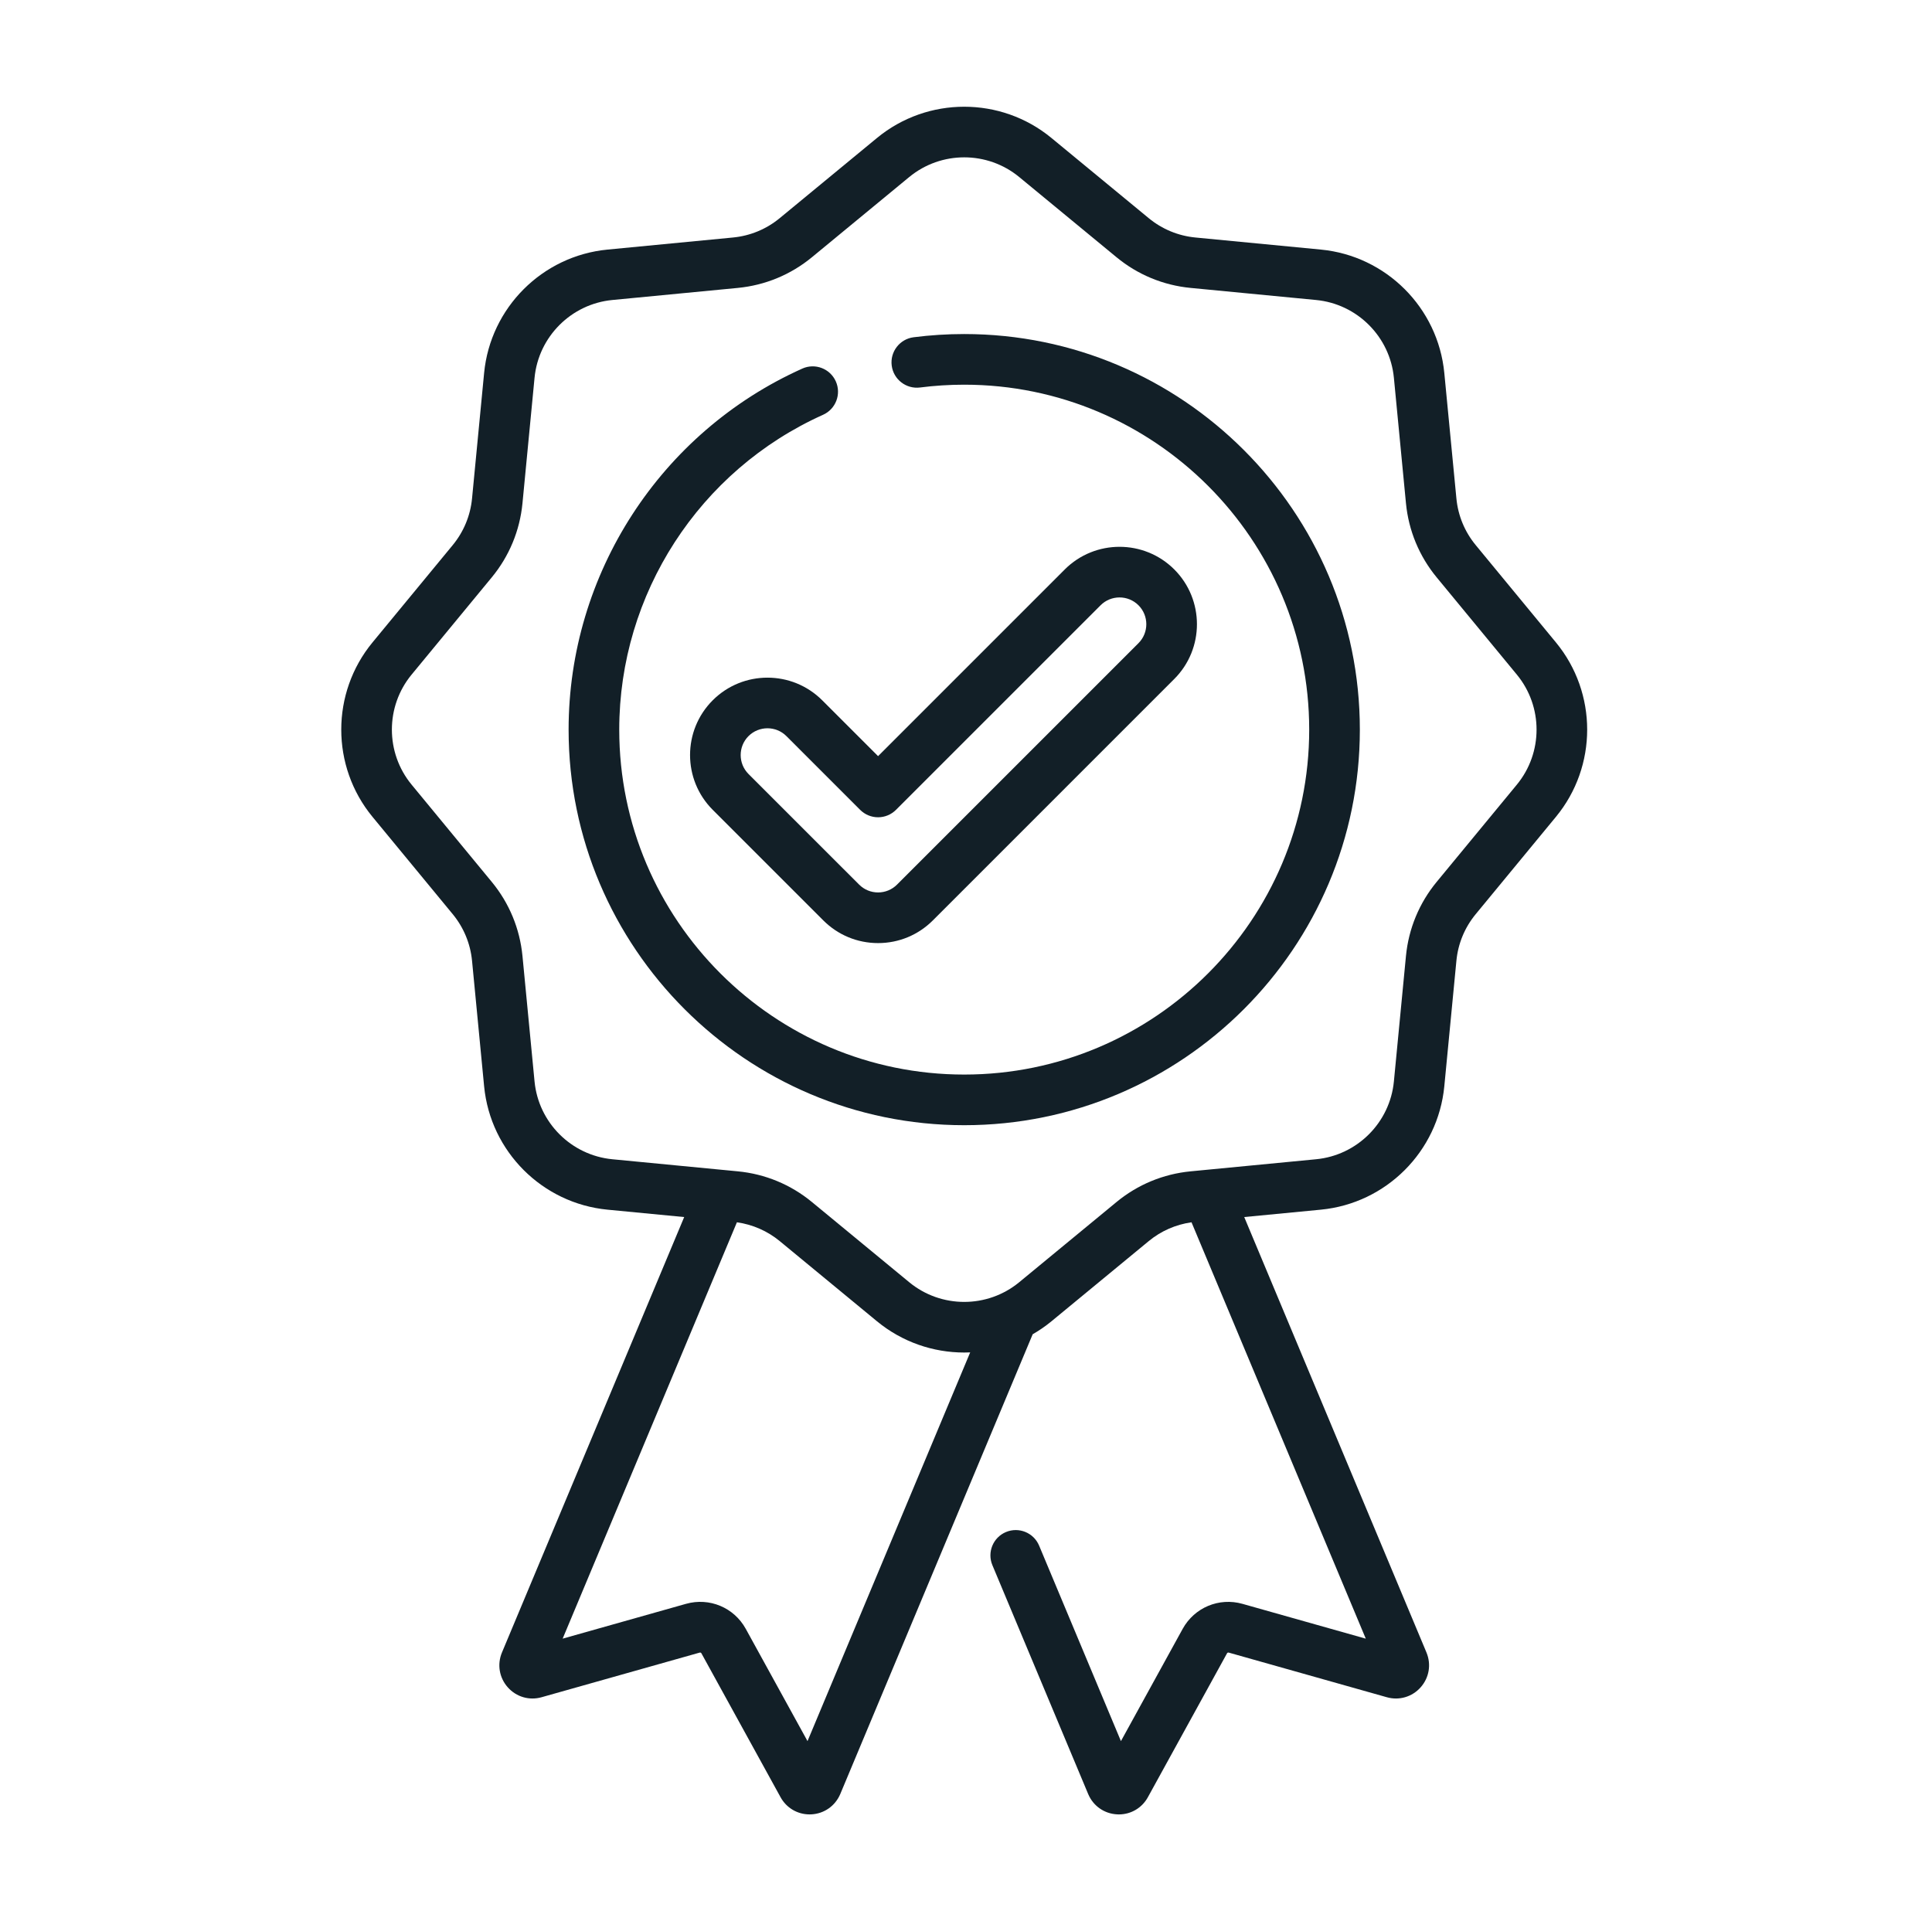
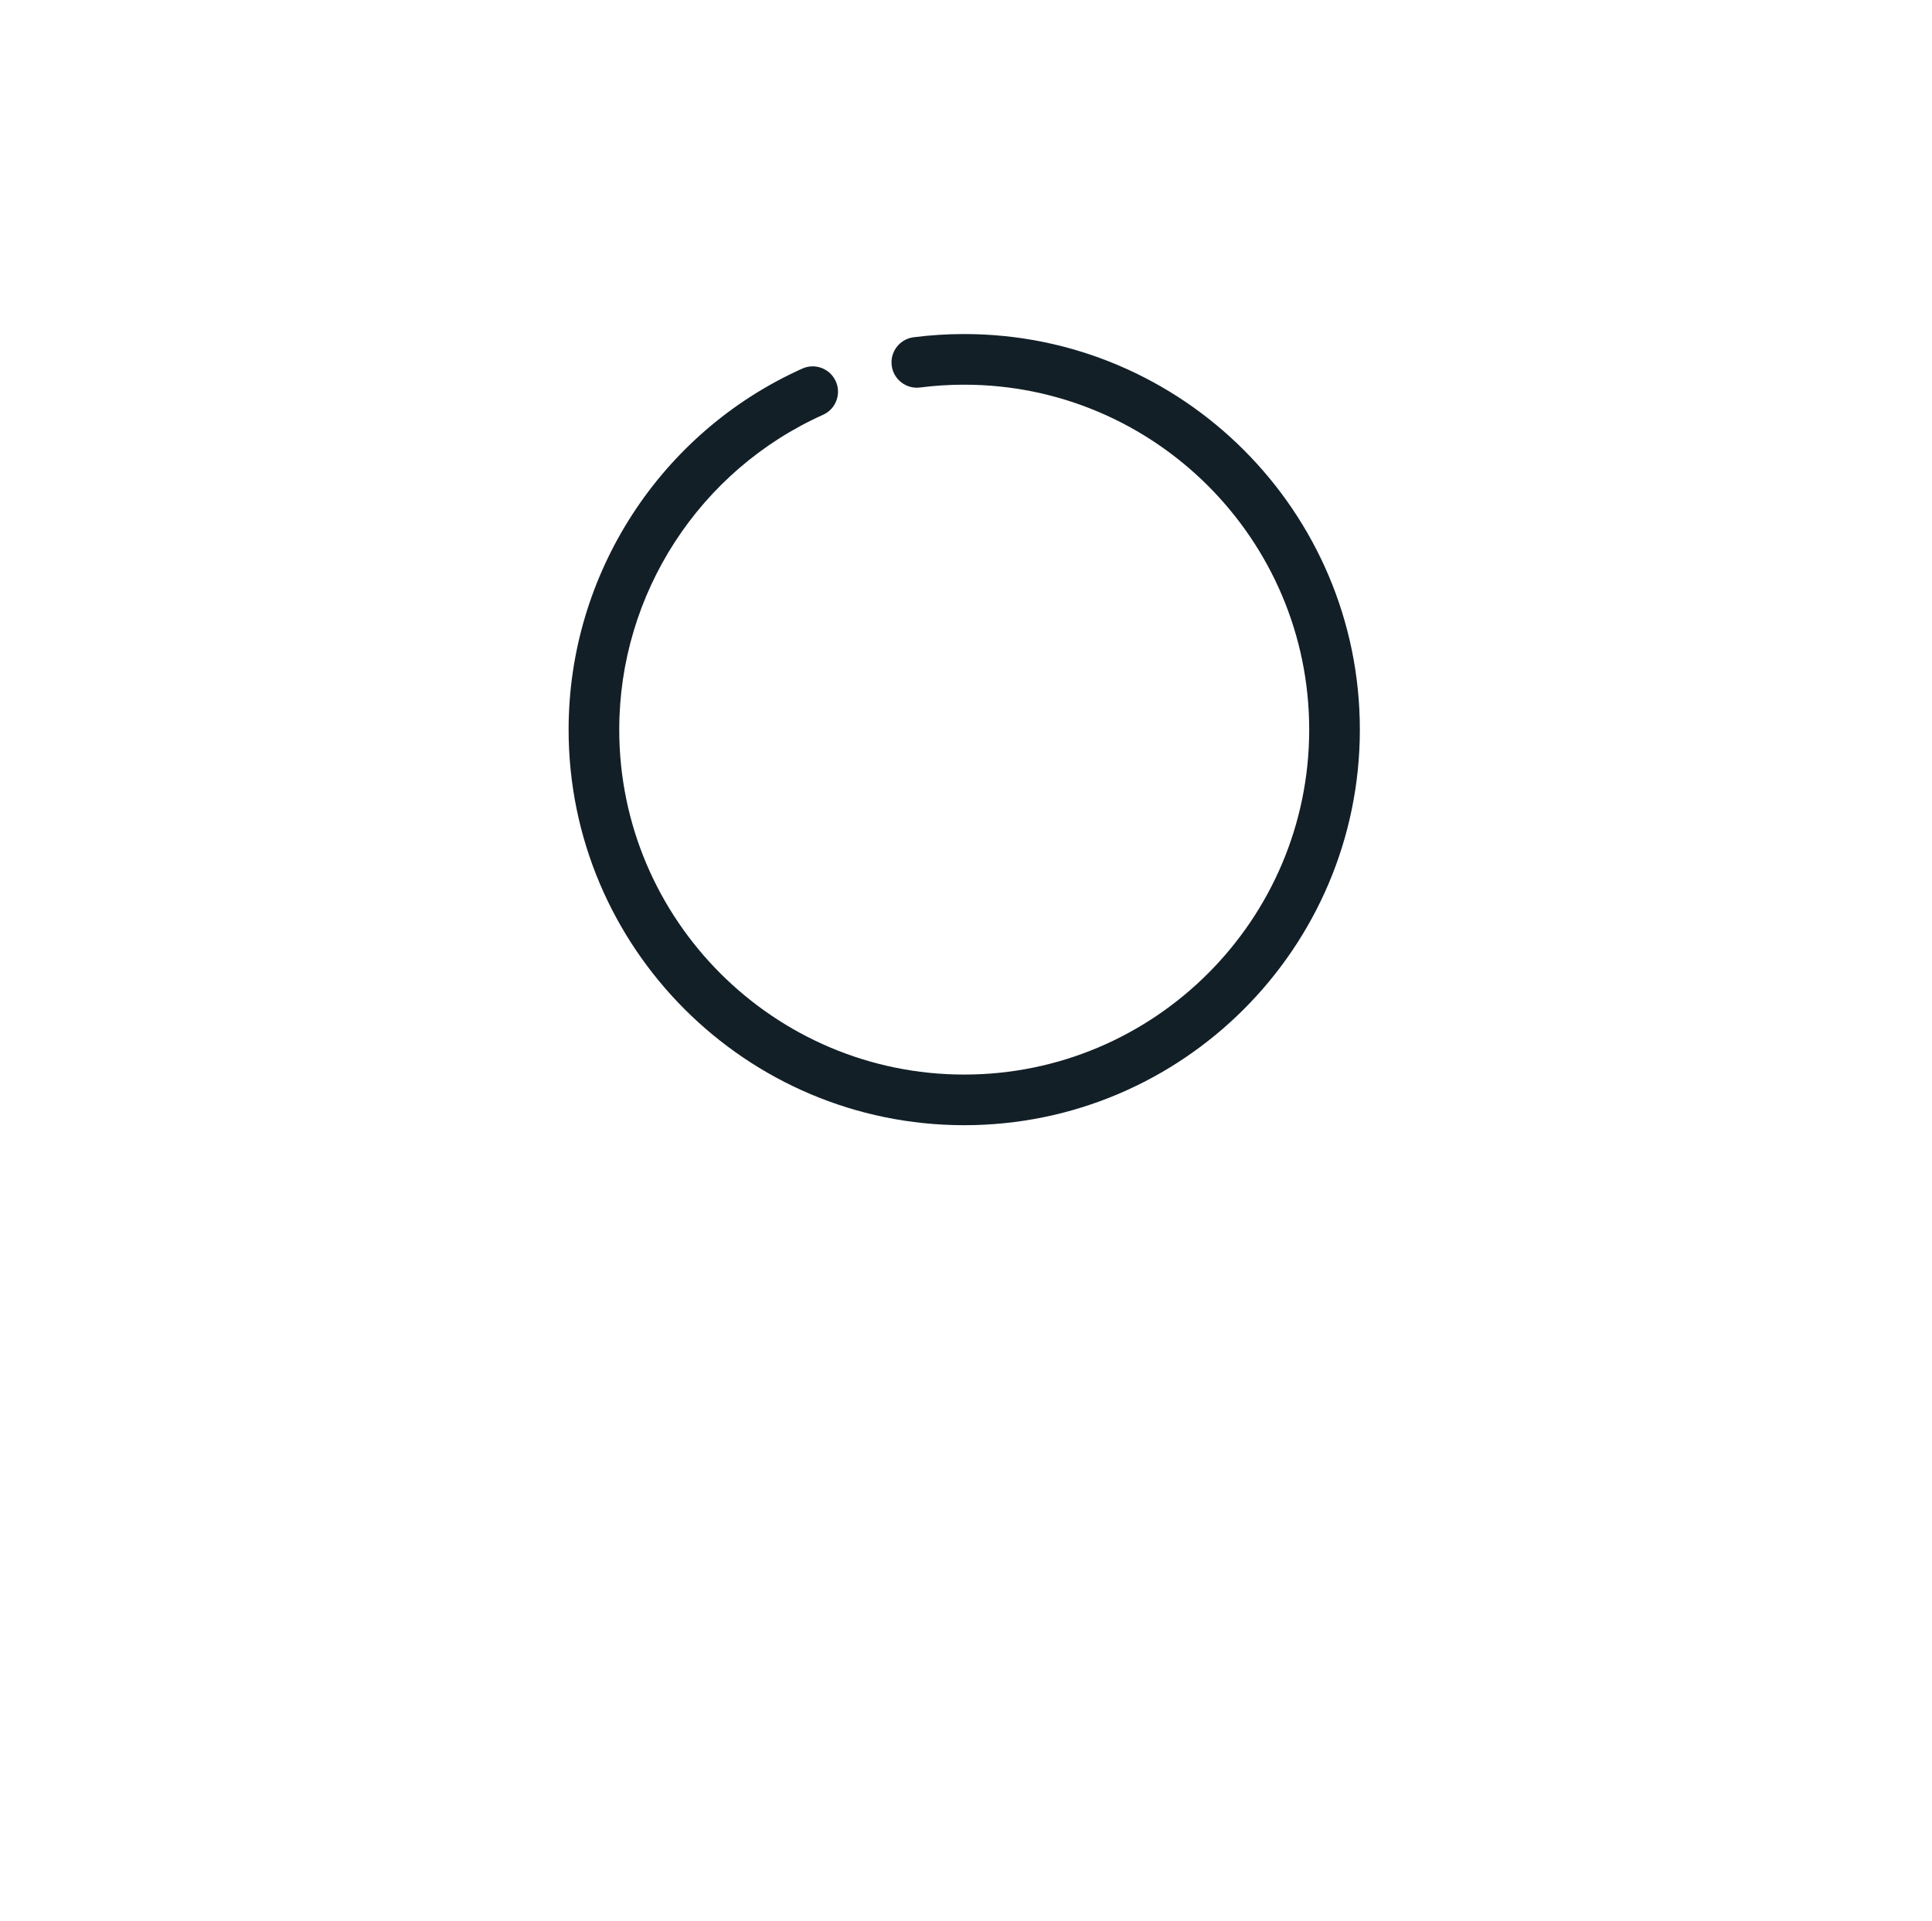
<svg xmlns="http://www.w3.org/2000/svg" width="181" height="180" viewBox="0 0 181 180" fill="none">
-   <path d="M145.767 60.19L138.255 51.076C137.224 49.825 136.596 48.311 136.443 46.699L135.31 34.942C134.721 28.834 129.861 23.973 123.752 23.385L111.996 22.253C110.383 22.098 108.869 21.471 107.618 20.44L98.504 12.927C93.769 9.024 86.896 9.024 82.161 12.927L73.047 20.44C71.797 21.471 70.283 22.098 68.669 22.253L56.913 23.385C50.804 23.973 45.945 28.834 45.355 34.942L44.224 46.699C44.069 48.311 43.441 49.825 42.411 51.076L34.898 60.19C30.995 64.925 30.995 71.799 34.898 76.534L42.411 85.648C43.441 86.899 44.069 88.412 44.224 90.025L45.355 101.782C45.944 107.89 50.804 112.749 56.913 113.339L64.099 114.031L47.025 154.831C46.563 155.941 46.771 157.191 47.571 158.092C48.37 158.992 49.585 159.348 50.74 159.02L65.553 154.838C65.618 154.82 65.68 154.848 65.709 154.9L73.127 168.389C73.679 169.394 74.711 169.999 75.846 169.999C75.9 169.999 75.953 169.998 76.008 169.995C77.208 169.934 78.246 169.209 78.721 168.091L96.747 125.013C97.358 124.661 97.947 124.257 98.506 123.797L107.619 116.285C108.773 115.332 110.154 114.731 111.627 114.521L127.954 153.533L116.4 150.271C114.203 149.652 111.902 150.616 110.799 152.614L105.015 163.133L97.35 144.816C96.843 143.606 95.454 143.037 94.244 143.543C93.036 144.048 92.466 145.439 92.972 146.647L101.951 168.103C102.421 169.209 103.457 169.934 104.658 169.995C104.713 169.998 104.767 170 104.82 170C105.956 170 106.987 169.394 107.539 168.389L114.956 154.903C114.986 154.848 115.05 154.822 115.112 154.838L129.923 159.02C131.08 159.347 132.296 158.992 133.094 158.092C133.894 157.191 134.103 155.943 133.639 154.828L116.566 114.03L123.752 113.338C129.861 112.749 134.721 107.89 135.31 101.782L136.443 90.024C136.596 88.411 137.224 86.899 138.255 85.648L145.767 76.534C149.671 71.799 149.671 64.925 145.767 60.19ZM75.652 163.133L69.866 152.611C68.765 150.614 66.461 149.651 64.265 150.271L52.712 153.532L69.038 114.521C70.513 114.731 71.893 115.332 73.047 116.283L82.161 123.797C84.529 125.749 87.43 126.724 90.333 126.724C90.52 126.724 90.706 126.719 90.892 126.711L75.652 163.133ZM142.107 73.516L134.594 82.63C132.959 84.612 131.965 87.012 131.718 89.57L130.587 101.326C130.216 105.179 127.151 108.244 123.298 108.615L112.971 109.61C112.931 109.612 112.889 109.616 112.849 109.622L111.542 109.748C108.983 109.994 106.583 110.988 104.601 112.623L95.487 120.135C92.501 122.597 88.165 122.597 85.179 120.135L76.066 112.623C74.083 110.988 71.683 109.993 69.125 109.748L67.811 109.621C67.775 109.616 67.739 109.614 67.703 109.611L57.368 108.615C53.516 108.244 50.45 105.179 50.079 101.326L48.948 89.571C48.701 87.012 47.708 84.612 46.072 82.63L38.56 73.516C36.098 70.529 36.098 66.193 38.56 63.208L46.072 54.094C47.708 52.111 48.701 49.711 48.948 47.153L50.079 35.396C50.45 31.544 53.516 28.479 57.368 28.108L69.125 26.976C71.683 26.729 74.083 25.736 76.066 24.101L85.179 16.589C86.672 15.359 88.503 14.742 90.333 14.742C92.163 14.742 93.994 15.357 95.487 16.589L104.601 24.101C106.583 25.736 108.983 26.731 111.542 26.976L123.298 28.108C127.151 28.479 130.216 31.544 130.587 35.396L131.718 47.153C131.965 49.711 132.959 52.111 134.594 54.094L142.107 63.208C144.568 66.195 144.568 70.529 142.107 73.516Z" fill="#121F27" />
  <path d="M90.334 31.298C88.749 31.298 87.155 31.398 85.592 31.599C84.294 31.765 83.374 32.954 83.54 34.252C83.706 35.553 84.897 36.47 86.194 36.306C87.556 36.131 88.949 36.043 90.334 36.043C108.155 36.043 122.653 50.541 122.653 68.362C122.653 86.183 108.153 100.68 90.334 100.68C72.513 100.68 58.014 86.182 58.014 68.361C58.014 55.65 65.51 44.072 77.109 38.863C78.304 38.327 78.838 36.922 78.301 35.727C77.764 34.531 76.359 33.997 75.165 34.534C61.863 40.507 53.27 53.785 53.27 68.361C53.27 88.799 69.897 105.425 90.334 105.425C110.771 105.425 127.398 88.799 127.398 68.361C127.398 47.924 110.771 31.298 90.334 31.298Z" fill="#121F27" />
-   <path d="M66.77 65.614C63.941 68.442 63.941 73.045 66.77 75.874L77.132 86.237C78.503 87.607 80.324 88.362 82.263 88.362C84.2 88.362 86.023 87.607 87.394 86.237L110.014 63.615C112.843 60.786 112.843 56.184 110.014 53.354C107.186 50.526 102.583 50.526 99.753 53.354L82.263 70.846L77.03 65.614C74.201 62.785 69.598 62.785 66.77 65.614ZM82.263 76.574C82.891 76.574 83.495 76.324 83.94 75.879L103.109 56.71C104.088 55.731 105.68 55.732 106.659 56.71C107.638 57.689 107.638 59.282 106.659 60.26L84.038 82.882C83.564 83.355 82.933 83.617 82.263 83.617C81.591 83.617 80.962 83.355 80.488 82.882L70.124 72.519C69.146 71.54 69.146 69.947 70.124 68.969C70.614 68.48 71.257 68.235 71.9 68.235C72.542 68.235 73.186 68.48 73.674 68.968L80.584 75.879C81.03 76.324 81.633 76.574 82.263 76.574Z" fill="#121F27" />
</svg>